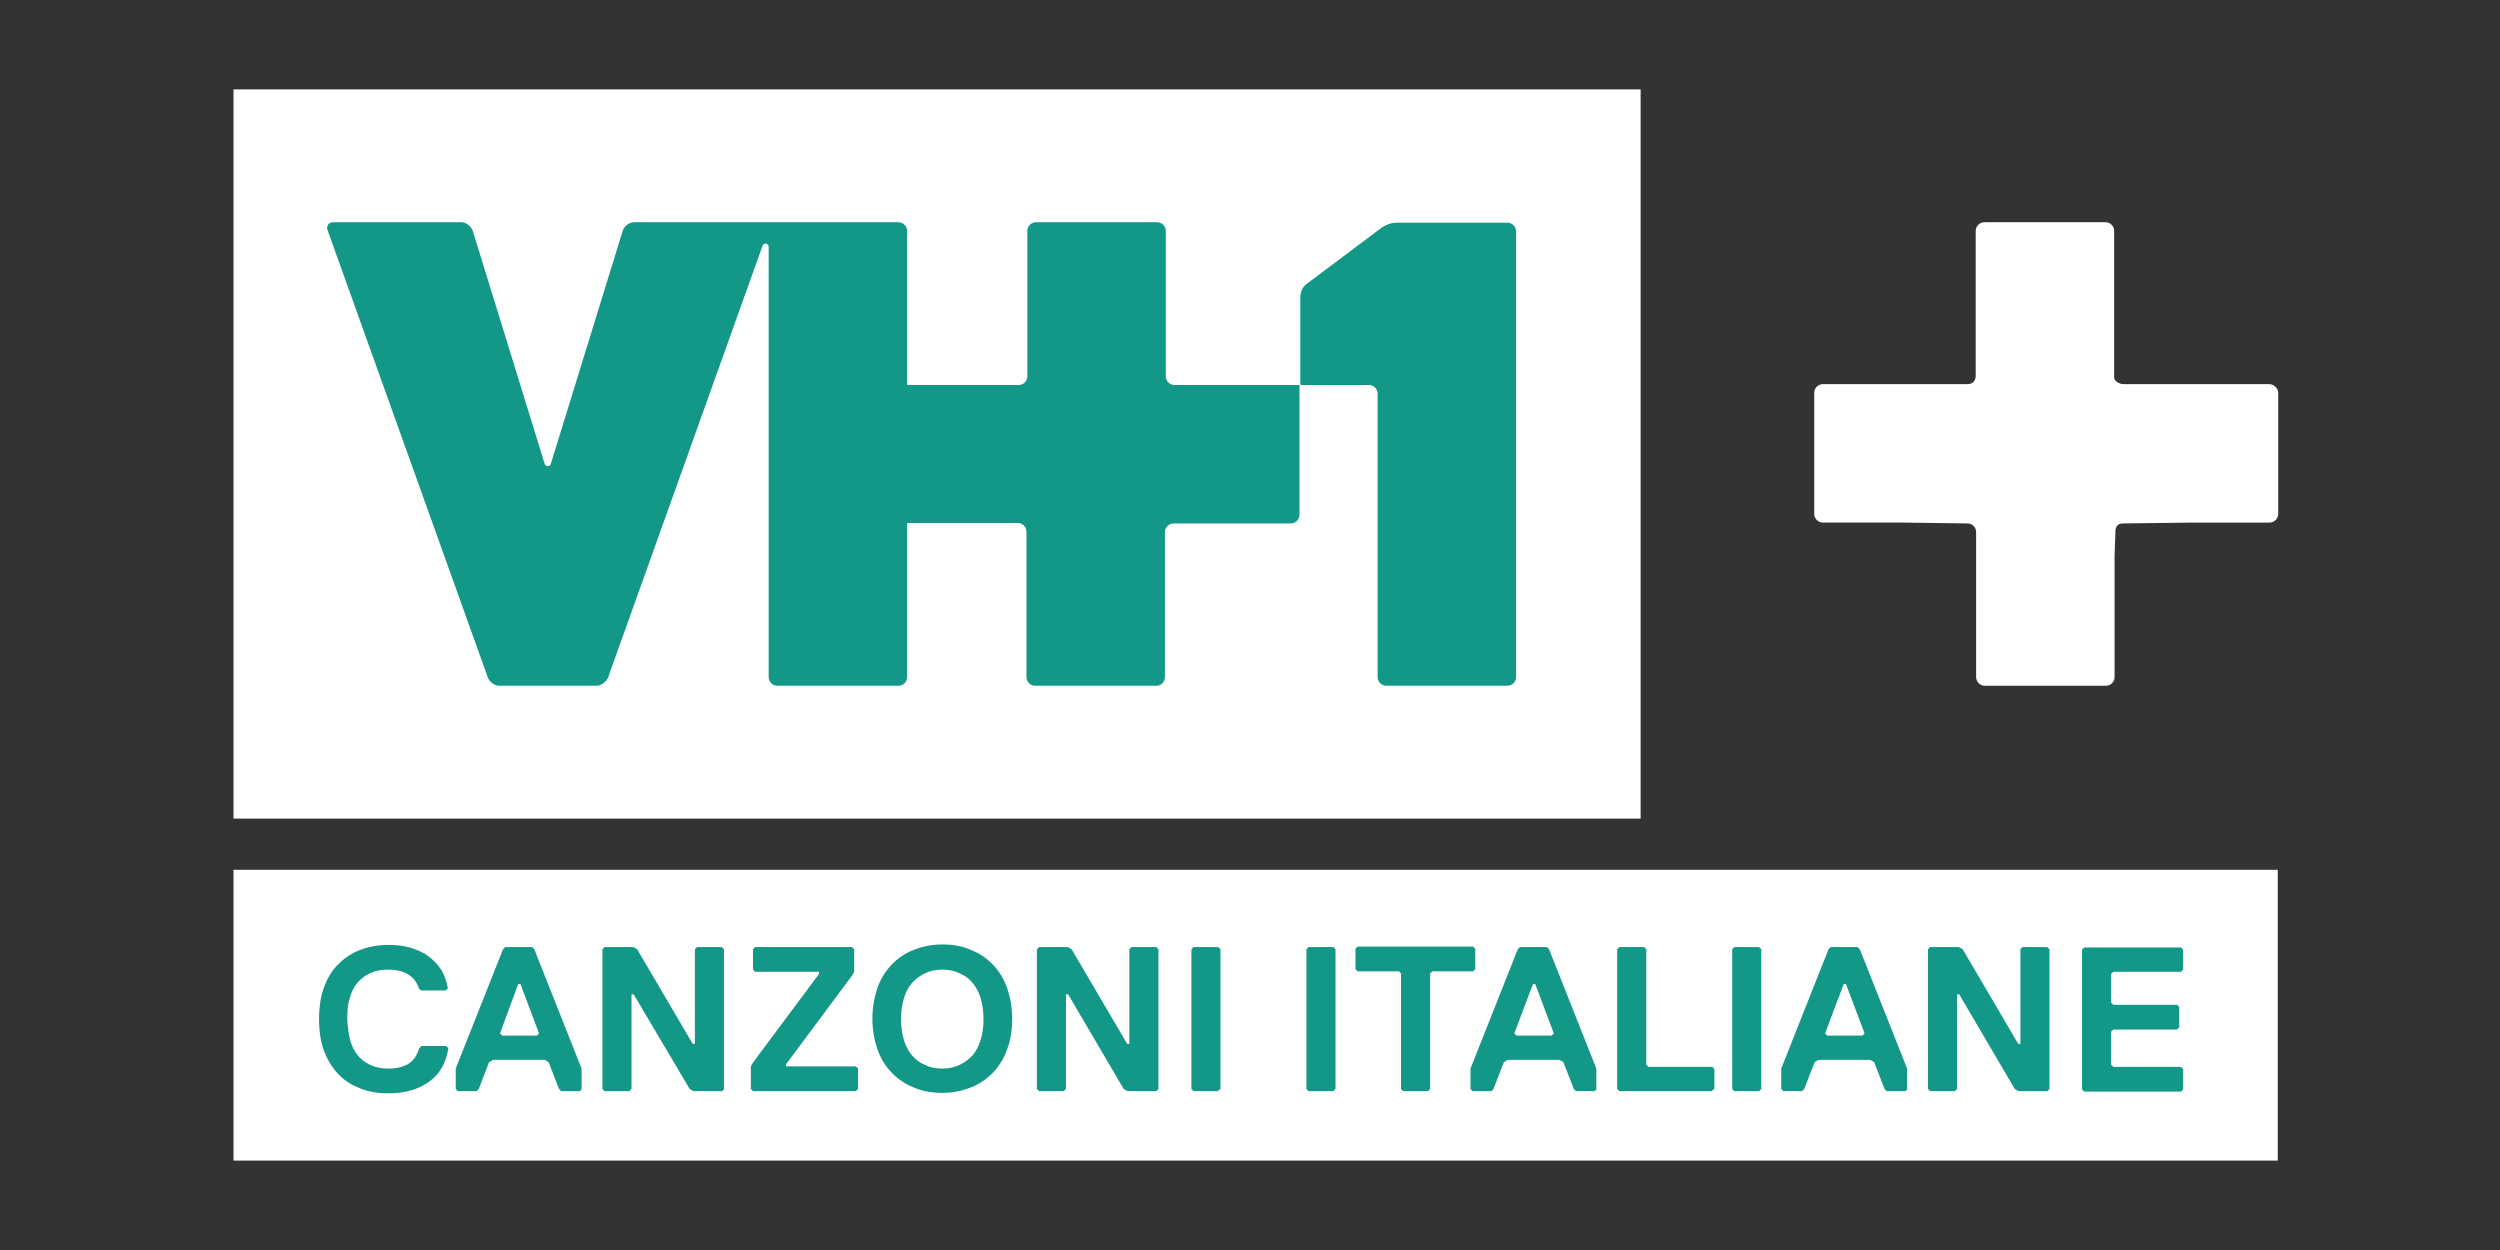
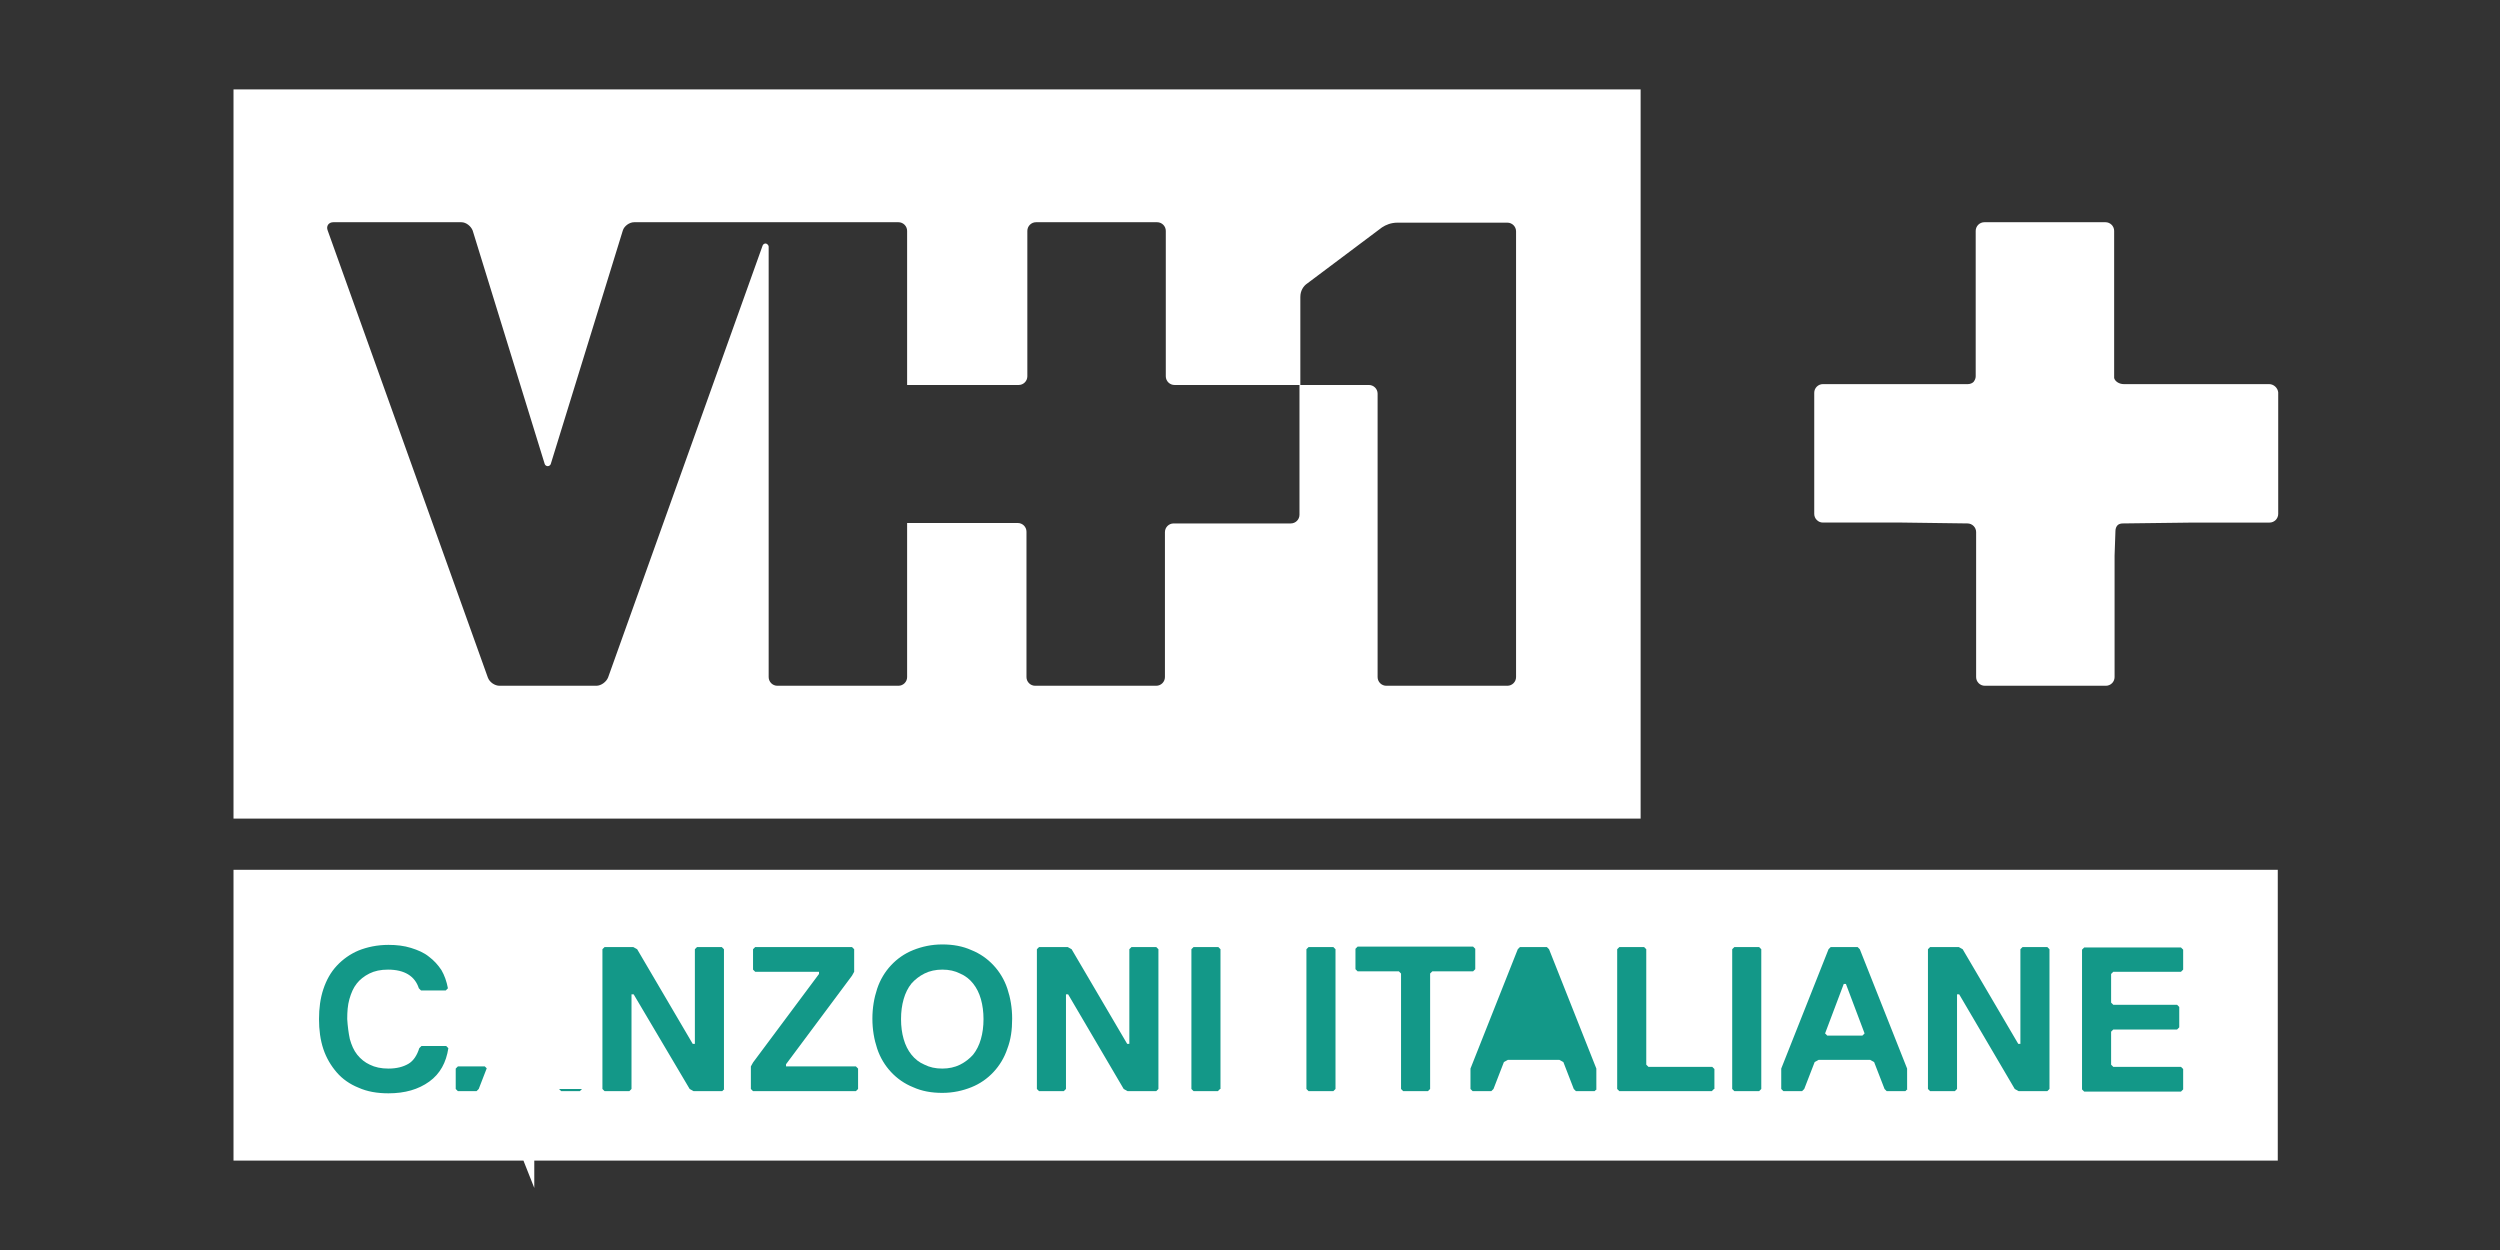
<svg xmlns="http://www.w3.org/2000/svg" version="1.1" id="Layer_1" x="0px" y="0px" viewBox="0 0 576 288" style="enable-background:new 0 0 576 288;">
  <rect x="0" y="0" width="576" height="288" fill="#333333" stroke="none" />
  <style type="text/css">
	.st0{fill:#139888;}
	.st1{fill:#FFFFFF;}
</style>
  <switch>
    <g>
      <g>
        <rect x="61.8" y="205.9" class="st0" width="455.9" height="54.9" />
-         <rect x="58.3" y="26.1" class="st0" width="313.7" height="155.5" />
        <g>
          <path class="st1" d="M522.8,88.5h-33.5c-1,0-2-0.6-2.2-1.4c0-0.1,0-0.2,0-0.3V53.2c0-1.1-0.9-2-2-2h-27.9c-1.1,0-2,0.9-2,2v33.5&#10;     c0,0.5-0.2,0.9-0.5,1.3c-0.3,0.3-0.8,0.5-1.3,0.5H420c-1.1,0-2,0.9-2,2v27.9c0,1.1,0.9,2,2,2h18.3l15,0.2c1.1,0,2,0.9,2,2V156&#10;     c0,1.1,0.9,2,2,2h27.9c1.1,0,2-0.9,2-2v-28l0.2-5.7c0-0.5,0.2-1,0.5-1.3c0.3-0.3,0.8-0.4,1.2-0.4l16.2-0.2h17.6c1.1,0,2-0.9,2-2&#10;     V90.4C524.8,89.4,523.9,88.5,522.8,88.5z" />
          <path class="st1" d="M378,20.6H53.8v168H378V20.6z M349.3,156c0,1.1-0.9,2-2,2h-27.9c-1.1,0-2-0.9-2-2V90.7c0-1.1-0.9-2-2-2h-16&#10;     v29.9c0,1.1-0.9,2-2,2h-27c-1.1,0-2,0.9-2,2V156c0,1.1-0.9,2-2,2h-27.9c-1.1,0-2-0.9-2-2v-33.5c0-1.1-0.9-2-2-2H209V156&#10;     c0,1.1-0.9,2-2,2h-27.9c-1.1,0-2-0.9-2-2V56.8c0-0.3-0.4-0.7-0.7-0.7c-0.3,0-0.6,0.2-0.7,0.5l-35.6,99.5c-0.4,1-1.6,1.9-2.7,1.9&#10;     h-22.3c-1.1,0-2.3-0.8-2.7-1.9l-36.9-103c-0.4-1,0.2-1.9,1.3-1.9h29.5c1.1,0,2.2,0.9,2.6,1.9l16.6,53.8c0.1,0.3,0.4,0.5,0.7,0.5&#10;     c0.3,0,0.6-0.2,0.7-0.5l16.6-53.8c0.3-1,1.5-1.9,2.6-1.9H207c1.1,0,2,0.9,2,2v35.5h25.7c1.1,0,2-0.9,2-2V53.2c0-1.1,0.9-2,2-2&#10;     h27.9c1.1,0,2,0.9,2,2v33.5c0,1.1,0.9,2,2,2h29v-9V68.4c0-1.4,0.7-2.5,1.6-3.1l17.2-12.9c0.9-0.6,2.1-1.1,3.6-1.1h25.3&#10;     c1.1,0,2,0.9,2,2V156z" />
        </g>
        <g>
          <polygon class="st1" points="424.8,226.7 420.5,238.1 421,238.6 429.1,238.6 429.6,238.1 425.3,226.7" />
-           <polygon class="st1" points="353.2,226.7 348.9,238.1 349.4,238.6 357.5,238.6 358,238.1 353.7,226.7" />
          <path class="st1" d="M224.2,226.6c-0.8-1-1.8-1.8-3-2.3c-1.2-0.6-2.5-0.9-4.1-0.9c-1.5,0-2.9,0.3-4.1,0.9&#10;     c-1.2,0.6-2.2,1.4-3,2.3c-0.8,1-1.4,2.2-1.8,3.6c-0.4,1.4-0.6,2.9-0.6,4.6c0,1.7,0.2,3.2,0.6,4.6c0.4,1.4,1,2.6,1.8,3.6&#10;     c0.8,1,1.8,1.8,3,2.3c1.2,0.6,2.5,0.9,4.1,0.9c1.5,0,2.9-0.3,4.1-0.9c1.2-0.6,2.2-1.4,3-2.3c0.8-1,1.4-2.2,1.8-3.6&#10;     c0.4-1.4,0.6-2.9,0.6-4.6c0-1.6-0.2-3.2-0.6-4.6C225.6,228.8,225,227.6,224.2,226.6z" />
-           <path class="st1" d="M53.8,200.4v67h471v-67H53.8z M80.6,239.4c0.4,1.4,0.9,2.6,1.7,3.6c0.8,1,1.8,1.8,2.9,2.3&#10;     c1.2,0.6,2.6,0.9,4.3,0.9c1.9,0,3.4-0.4,4.6-1.1c1.2-0.7,2-2,2.5-3.6l0.5-0.5h5.7l0.5,0.5c-0.5,3.3-1.9,5.9-4.4,7.7&#10;     c-2.5,1.8-5.6,2.7-9.4,2.7c-2.6,0-4.9-0.4-6.9-1.3c-2-0.8-3.7-2-5-3.5s-2.4-3.3-3.1-5.4c-0.7-2.1-1-4.4-1-6.9&#10;     c0-2.5,0.3-4.8,1-6.9c0.7-2.1,1.7-3.9,3.1-5.4s3.1-2.7,5-3.5c2-0.8,4.3-1.3,6.9-1.3c1.9,0,3.6,0.2,5.2,0.7c1.6,0.5,3,1.1,4.1,2&#10;     c1.2,0.9,2.1,1.9,2.9,3.1c0.7,1.2,1.2,2.6,1.5,4.2l-0.5,0.5h-5.7l-0.5-0.5c-0.9-2.8-3.3-4.3-7.1-4.3c-1.7,0-3.1,0.3-4.3,0.9&#10;     c-1.2,0.6-2.2,1.4-2.9,2.3c-0.8,1-1.3,2.2-1.7,3.6c-0.4,1.4-0.5,2.9-0.5,4.6C80.1,236.4,80.3,238,80.6,239.4z M134.1,250.9&#10;     l-0.5,0.5h-4.3l-0.5-0.5l-2.4-6.2l-0.9-0.5h-11.9l-0.9,0.5l-2.4,6.2l-0.5,0.5h-4.3l-0.5-0.5v-4.7l10.9-27.5l0.5-0.5h6.2l0.5,0.5&#10;     l10.9,27.5V250.9z M166.9,250.9l-0.5,0.5h-6.6l-0.9-0.5L146,229.1h-0.5v21.8l-0.5,0.5h-5.7l-0.5-0.5v-32.2l0.5-0.5h6.6l0.9,0.5&#10;     l12.8,21.8h0.5v-21.8l0.5-0.5h5.7l0.5,0.5V250.9z M197.7,250.9l-0.5,0.5h-23.7l-0.5-0.5v-5.2l0.5-0.9l15.2-20.4v-0.5H174&#10;     l-0.5-0.5v-4.7l0.5-0.5h22.3l0.5,0.5v5.2l-0.5,0.9l-15.2,20.4v0.5h16.1l0.5,0.5V250.9z M232.1,241.6c-0.7,2.1-1.8,3.9-3.2,5.4&#10;     c-1.4,1.5-3.1,2.7-5.1,3.5c-2,0.8-4.2,1.3-6.7,1.3c-2.5,0-4.7-0.4-6.7-1.3c-2-0.8-3.7-2-5.1-3.5c-1.4-1.5-2.5-3.3-3.2-5.4&#10;     c-0.7-2.1-1.1-4.4-1.1-6.9c0-2.5,0.4-4.8,1.1-6.9c0.7-2.1,1.8-3.9,3.2-5.4c1.4-1.5,3.1-2.7,5.1-3.5c2-0.8,4.2-1.3,6.7-1.3&#10;     c2.5,0,4.7,0.4,6.7,1.3c2,0.8,3.7,2,5.1,3.5c1.4,1.5,2.5,3.3,3.2,5.4c0.7,2.1,1.1,4.4,1.1,6.9&#10;     C233.2,237.3,232.9,239.5,232.1,241.6z M266.9,250.9l-0.5,0.5h-6.6l-0.9-0.5l-12.8-21.8h-0.5v21.8l-0.5,0.5h-5.7l-0.5-0.5v-32.2&#10;     l0.5-0.5h6.6l0.9,0.5l12.8,21.8h0.5v-21.8l0.5-0.5h5.7l0.5,0.5V250.9z M281.1,250.9l-0.5,0.5H275l-0.5-0.5v-32.2l0.5-0.5h5.7&#10;     l0.5,0.5V250.9z M307.7,250.9l-0.5,0.5h-5.7l-0.5-0.5v-32.2l0.5-0.5h5.7l0.5,0.5V250.9z M329.5,224.3v26.6l-0.5,0.5h-5.7&#10;     l-0.5-0.5v-26.6l-0.5-0.5h-9.5l-0.5-0.5v-4.7l0.5-0.5h26.6l0.5,0.5v4.7l-0.5,0.5H330L329.5,224.3z M367.9,250.9l-0.5,0.5h-4.3&#10;     l-0.5-0.5l-2.4-6.2l-0.9-0.5h-11.9l-0.9,0.5l-2.4,6.2l-0.5,0.5h-4.3l-0.5-0.5v-4.7l10.9-27.5l0.5-0.5h6.2l0.5,0.5l10.9,27.5&#10;     V250.9z M394.9,250.9l-0.5,0.5h-21.3l-0.5-0.5v-32.2l0.5-0.5h5.7l0.5,0.5v26.6l0.5,0.5h14.7l0.5,0.5V250.9z M405.8,250.9&#10;     l-0.5,0.5h-5.7l-0.5-0.5v-32.2l0.5-0.5h5.7l0.5,0.5V250.9z M439.5,250.9l-0.5,0.5h-4.3l-0.5-0.5l-2.4-6.2l-0.9-0.5h-11.9&#10;     l-0.9,0.5l-2.4,6.2l-0.5,0.5h-4.3l-0.5-0.5v-4.7l10.9-27.5l0.5-0.5h6.2l0.5,0.5l10.9,27.5V250.9z M472.2,250.9l-0.5,0.5h-6.6&#10;     l-0.9-0.5l-12.8-21.8h-0.5v21.8l-0.5,0.5h-5.7l-0.5-0.5v-32.2l0.5-0.5h6.6l0.9,0.5l12.8,21.8h0.5v-21.8l0.5-0.5h5.7l0.5,0.5&#10;     V250.9z M503,223.4l-0.5,0.5h-15.6l-0.5,0.5v6.6l0.5,0.5h14.7l0.5,0.5v4.7l-0.5,0.5h-14.7l-0.5,0.5v7.6l0.5,0.5h15.6l0.5,0.5&#10;     v4.7l-0.5,0.5h-22.3l-0.5-0.5v-32.2l0.5-0.5h22.3l0.5,0.5V223.4z" />
-           <polygon class="st1" points="119.4,226.7 115.2,238.1 115.7,238.6 123.7,238.6 124.2,238.1 119.9,226.7" />
+           <path class="st1" d="M53.8,200.4v67h471v-67H53.8z M80.6,239.4c0.4,1.4,0.9,2.6,1.7,3.6c0.8,1,1.8,1.8,2.9,2.3&#10;     c1.2,0.6,2.6,0.9,4.3,0.9c1.9,0,3.4-0.4,4.6-1.1c1.2-0.7,2-2,2.5-3.6l0.5-0.5h5.7l0.5,0.5c-0.5,3.3-1.9,5.9-4.4,7.7&#10;     c-2.5,1.8-5.6,2.7-9.4,2.7c-2.6,0-4.9-0.4-6.9-1.3c-2-0.8-3.7-2-5-3.5s-2.4-3.3-3.1-5.4c-0.7-2.1-1-4.4-1-6.9&#10;     c0-2.5,0.3-4.8,1-6.9c0.7-2.1,1.7-3.9,3.1-5.4s3.1-2.7,5-3.5c2-0.8,4.3-1.3,6.9-1.3c1.9,0,3.6,0.2,5.2,0.7c1.6,0.5,3,1.1,4.1,2&#10;     c1.2,0.9,2.1,1.9,2.9,3.1c0.7,1.2,1.2,2.6,1.5,4.2l-0.5,0.5h-5.7l-0.5-0.5c-0.9-2.8-3.3-4.3-7.1-4.3c-1.7,0-3.1,0.3-4.3,0.9&#10;     c-1.2,0.6-2.2,1.4-2.9,2.3c-0.8,1-1.3,2.2-1.7,3.6c-0.4,1.4-0.5,2.9-0.5,4.6C80.1,236.4,80.3,238,80.6,239.4z M134.1,250.9&#10;     l-0.5,0.5h-4.3l-0.5-0.5l-2.4-6.2l-0.9-0.5h-11.9l-0.9,0.5l-2.4,6.2l-0.5,0.5h-4.3l-0.5-0.5v-4.7l0.5-0.5h6.2l0.5,0.5&#10;     l10.9,27.5V250.9z M166.9,250.9l-0.5,0.5h-6.6l-0.9-0.5L146,229.1h-0.5v21.8l-0.5,0.5h-5.7l-0.5-0.5v-32.2l0.5-0.5h6.6l0.9,0.5&#10;     l12.8,21.8h0.5v-21.8l0.5-0.5h5.7l0.5,0.5V250.9z M197.7,250.9l-0.5,0.5h-23.7l-0.5-0.5v-5.2l0.5-0.9l15.2-20.4v-0.5H174&#10;     l-0.5-0.5v-4.7l0.5-0.5h22.3l0.5,0.5v5.2l-0.5,0.9l-15.2,20.4v0.5h16.1l0.5,0.5V250.9z M232.1,241.6c-0.7,2.1-1.8,3.9-3.2,5.4&#10;     c-1.4,1.5-3.1,2.7-5.1,3.5c-2,0.8-4.2,1.3-6.7,1.3c-2.5,0-4.7-0.4-6.7-1.3c-2-0.8-3.7-2-5.1-3.5c-1.4-1.5-2.5-3.3-3.2-5.4&#10;     c-0.7-2.1-1.1-4.4-1.1-6.9c0-2.5,0.4-4.8,1.1-6.9c0.7-2.1,1.8-3.9,3.2-5.4c1.4-1.5,3.1-2.7,5.1-3.5c2-0.8,4.2-1.3,6.7-1.3&#10;     c2.5,0,4.7,0.4,6.7,1.3c2,0.8,3.7,2,5.1,3.5c1.4,1.5,2.5,3.3,3.2,5.4c0.7,2.1,1.1,4.4,1.1,6.9&#10;     C233.2,237.3,232.9,239.5,232.1,241.6z M266.9,250.9l-0.5,0.5h-6.6l-0.9-0.5l-12.8-21.8h-0.5v21.8l-0.5,0.5h-5.7l-0.5-0.5v-32.2&#10;     l0.5-0.5h6.6l0.9,0.5l12.8,21.8h0.5v-21.8l0.5-0.5h5.7l0.5,0.5V250.9z M281.1,250.9l-0.5,0.5H275l-0.5-0.5v-32.2l0.5-0.5h5.7&#10;     l0.5,0.5V250.9z M307.7,250.9l-0.5,0.5h-5.7l-0.5-0.5v-32.2l0.5-0.5h5.7l0.5,0.5V250.9z M329.5,224.3v26.6l-0.5,0.5h-5.7&#10;     l-0.5-0.5v-26.6l-0.5-0.5h-9.5l-0.5-0.5v-4.7l0.5-0.5h26.6l0.5,0.5v4.7l-0.5,0.5H330L329.5,224.3z M367.9,250.9l-0.5,0.5h-4.3&#10;     l-0.5-0.5l-2.4-6.2l-0.9-0.5h-11.9l-0.9,0.5l-2.4,6.2l-0.5,0.5h-4.3l-0.5-0.5v-4.7l10.9-27.5l0.5-0.5h6.2l0.5,0.5l10.9,27.5&#10;     V250.9z M394.9,250.9l-0.5,0.5h-21.3l-0.5-0.5v-32.2l0.5-0.5h5.7l0.5,0.5v26.6l0.5,0.5h14.7l0.5,0.5V250.9z M405.8,250.9&#10;     l-0.5,0.5h-5.7l-0.5-0.5v-32.2l0.5-0.5h5.7l0.5,0.5V250.9z M439.5,250.9l-0.5,0.5h-4.3l-0.5-0.5l-2.4-6.2l-0.9-0.5h-11.9&#10;     l-0.9,0.5l-2.4,6.2l-0.5,0.5h-4.3l-0.5-0.5v-4.7l10.9-27.5l0.5-0.5h6.2l0.5,0.5l10.9,27.5V250.9z M472.2,250.9l-0.5,0.5h-6.6&#10;     l-0.9-0.5l-12.8-21.8h-0.5v21.8l-0.5,0.5h-5.7l-0.5-0.5v-32.2l0.5-0.5h6.6l0.9,0.5l12.8,21.8h0.5v-21.8l0.5-0.5h5.7l0.5,0.5&#10;     V250.9z M503,223.4l-0.5,0.5h-15.6l-0.5,0.5v6.6l0.5,0.5h14.7l0.5,0.5v4.7l-0.5,0.5h-14.7l-0.5,0.5v7.6l0.5,0.5h15.6l0.5,0.5&#10;     v4.7l-0.5,0.5h-22.3l-0.5-0.5v-32.2l0.5-0.5h22.3l0.5,0.5V223.4z" />
        </g>
      </g>
    </g>
  </switch>
</svg>